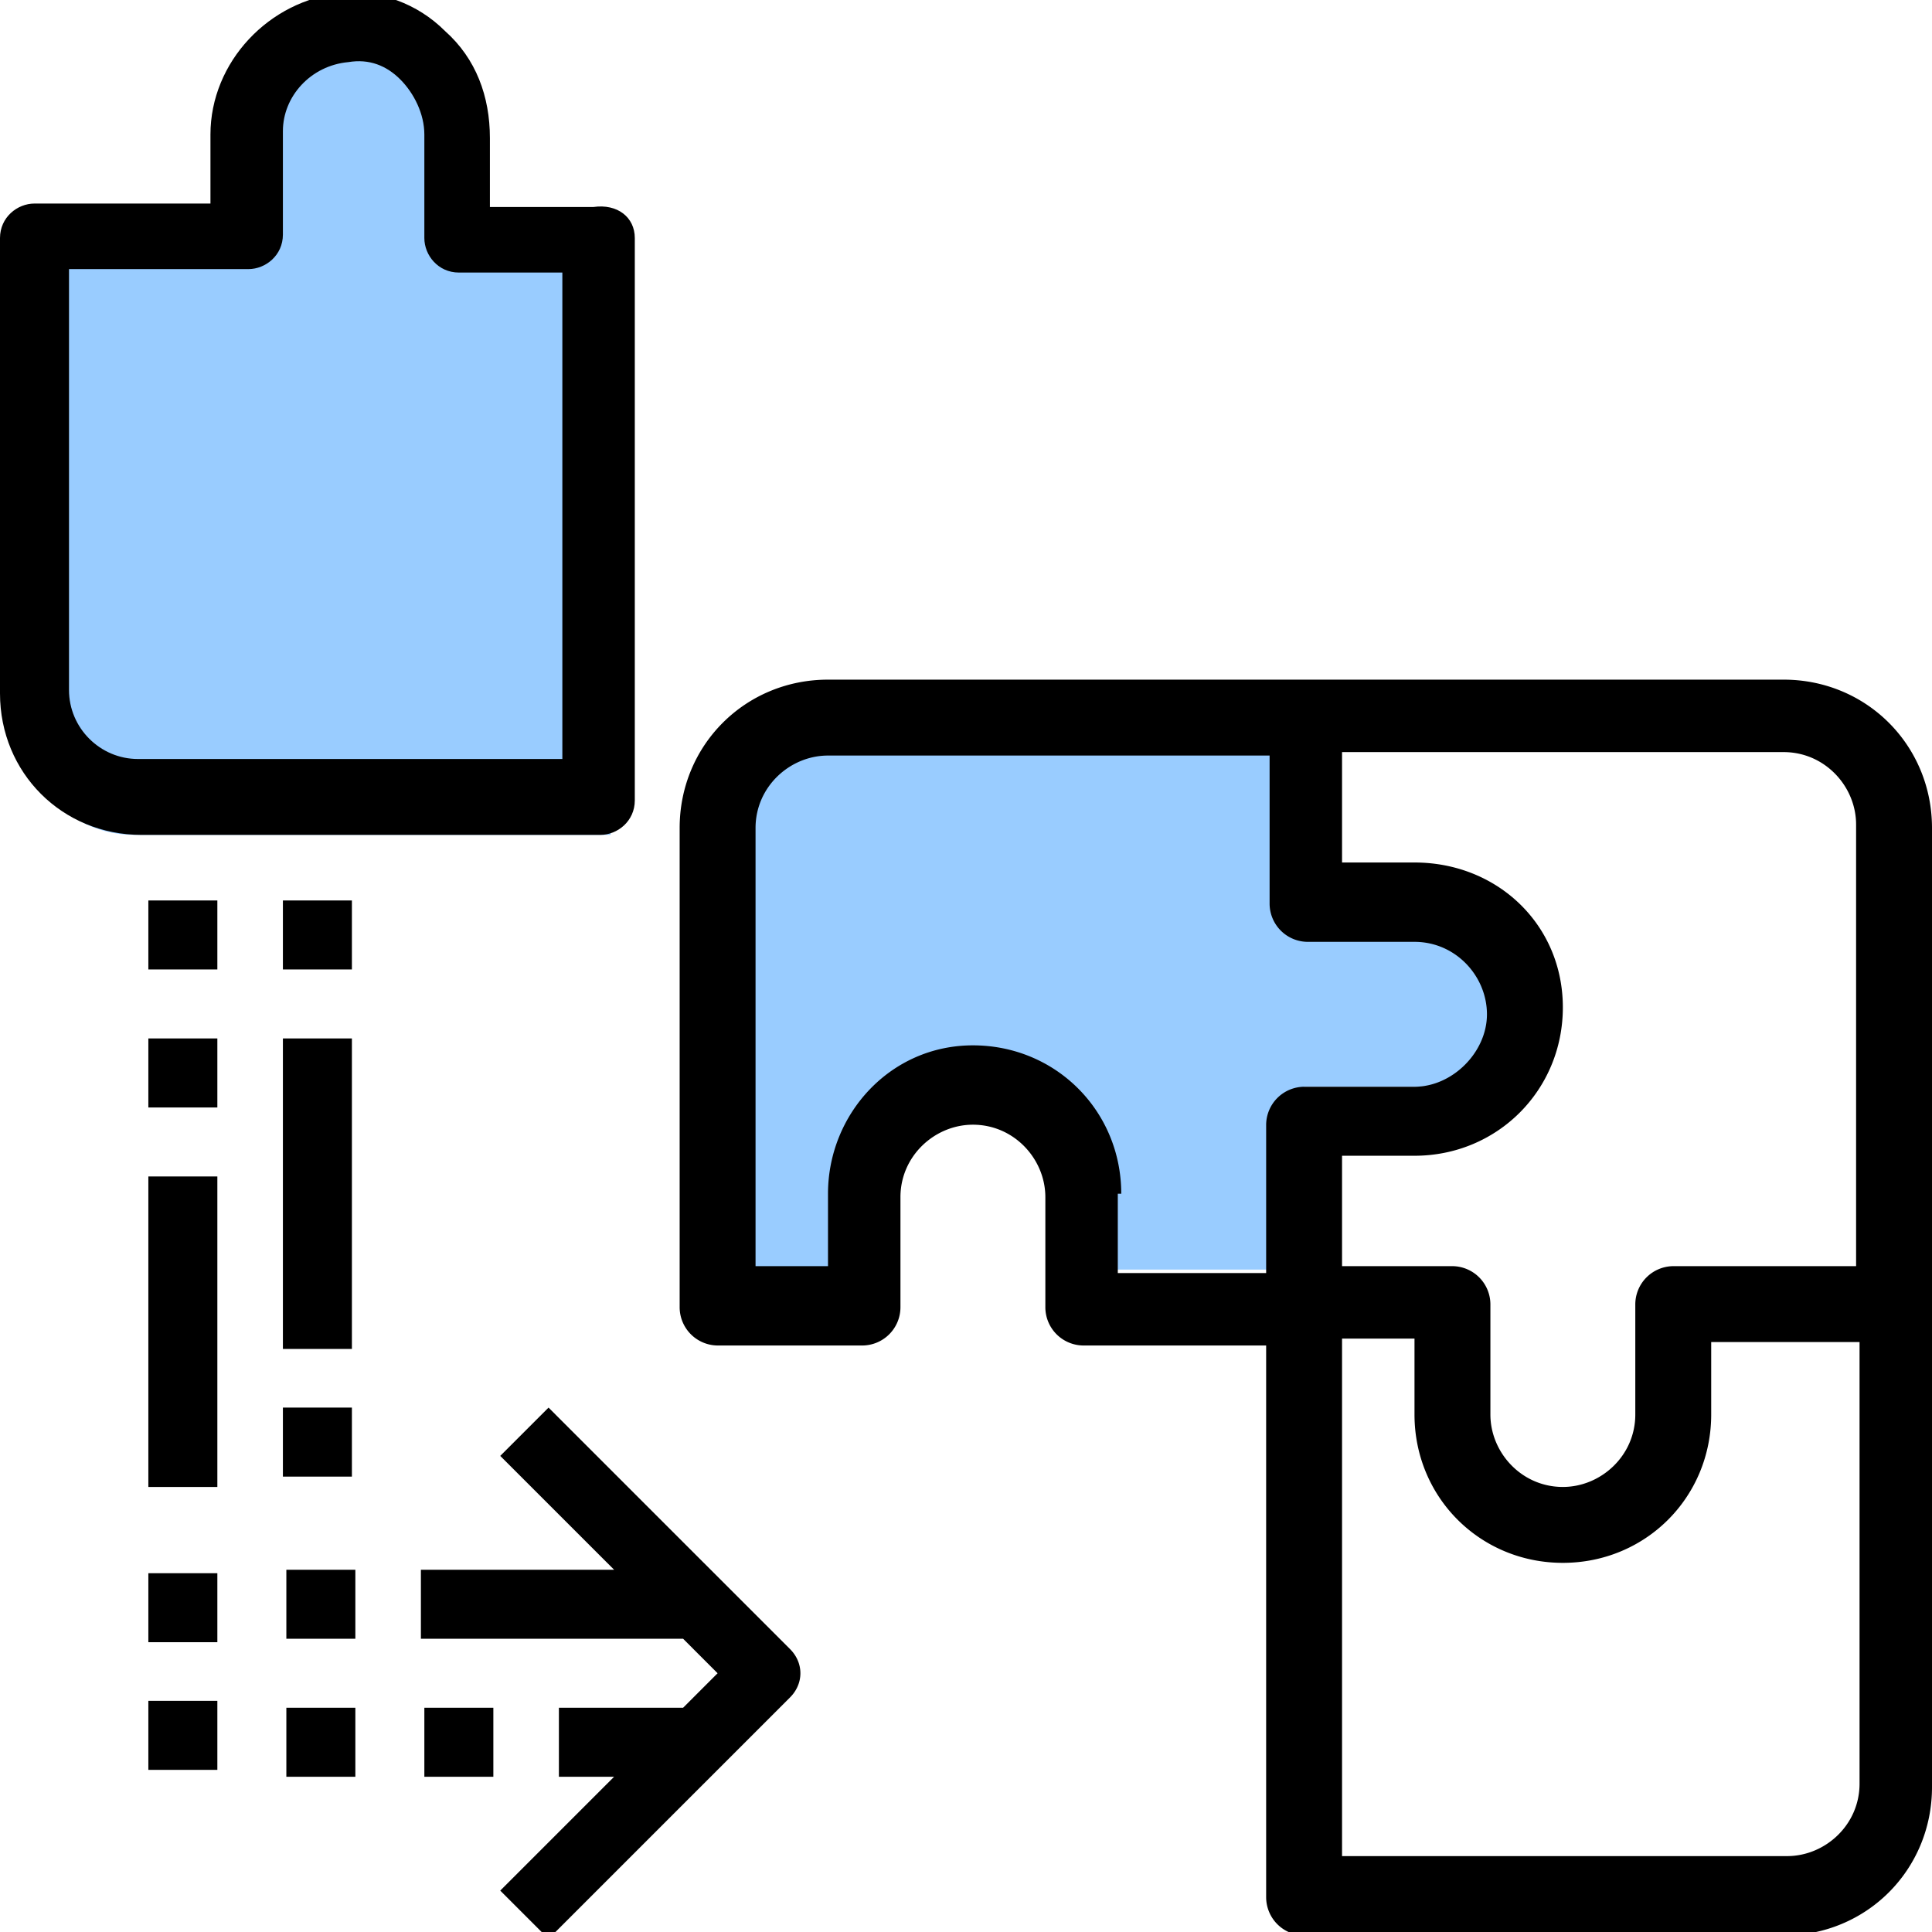
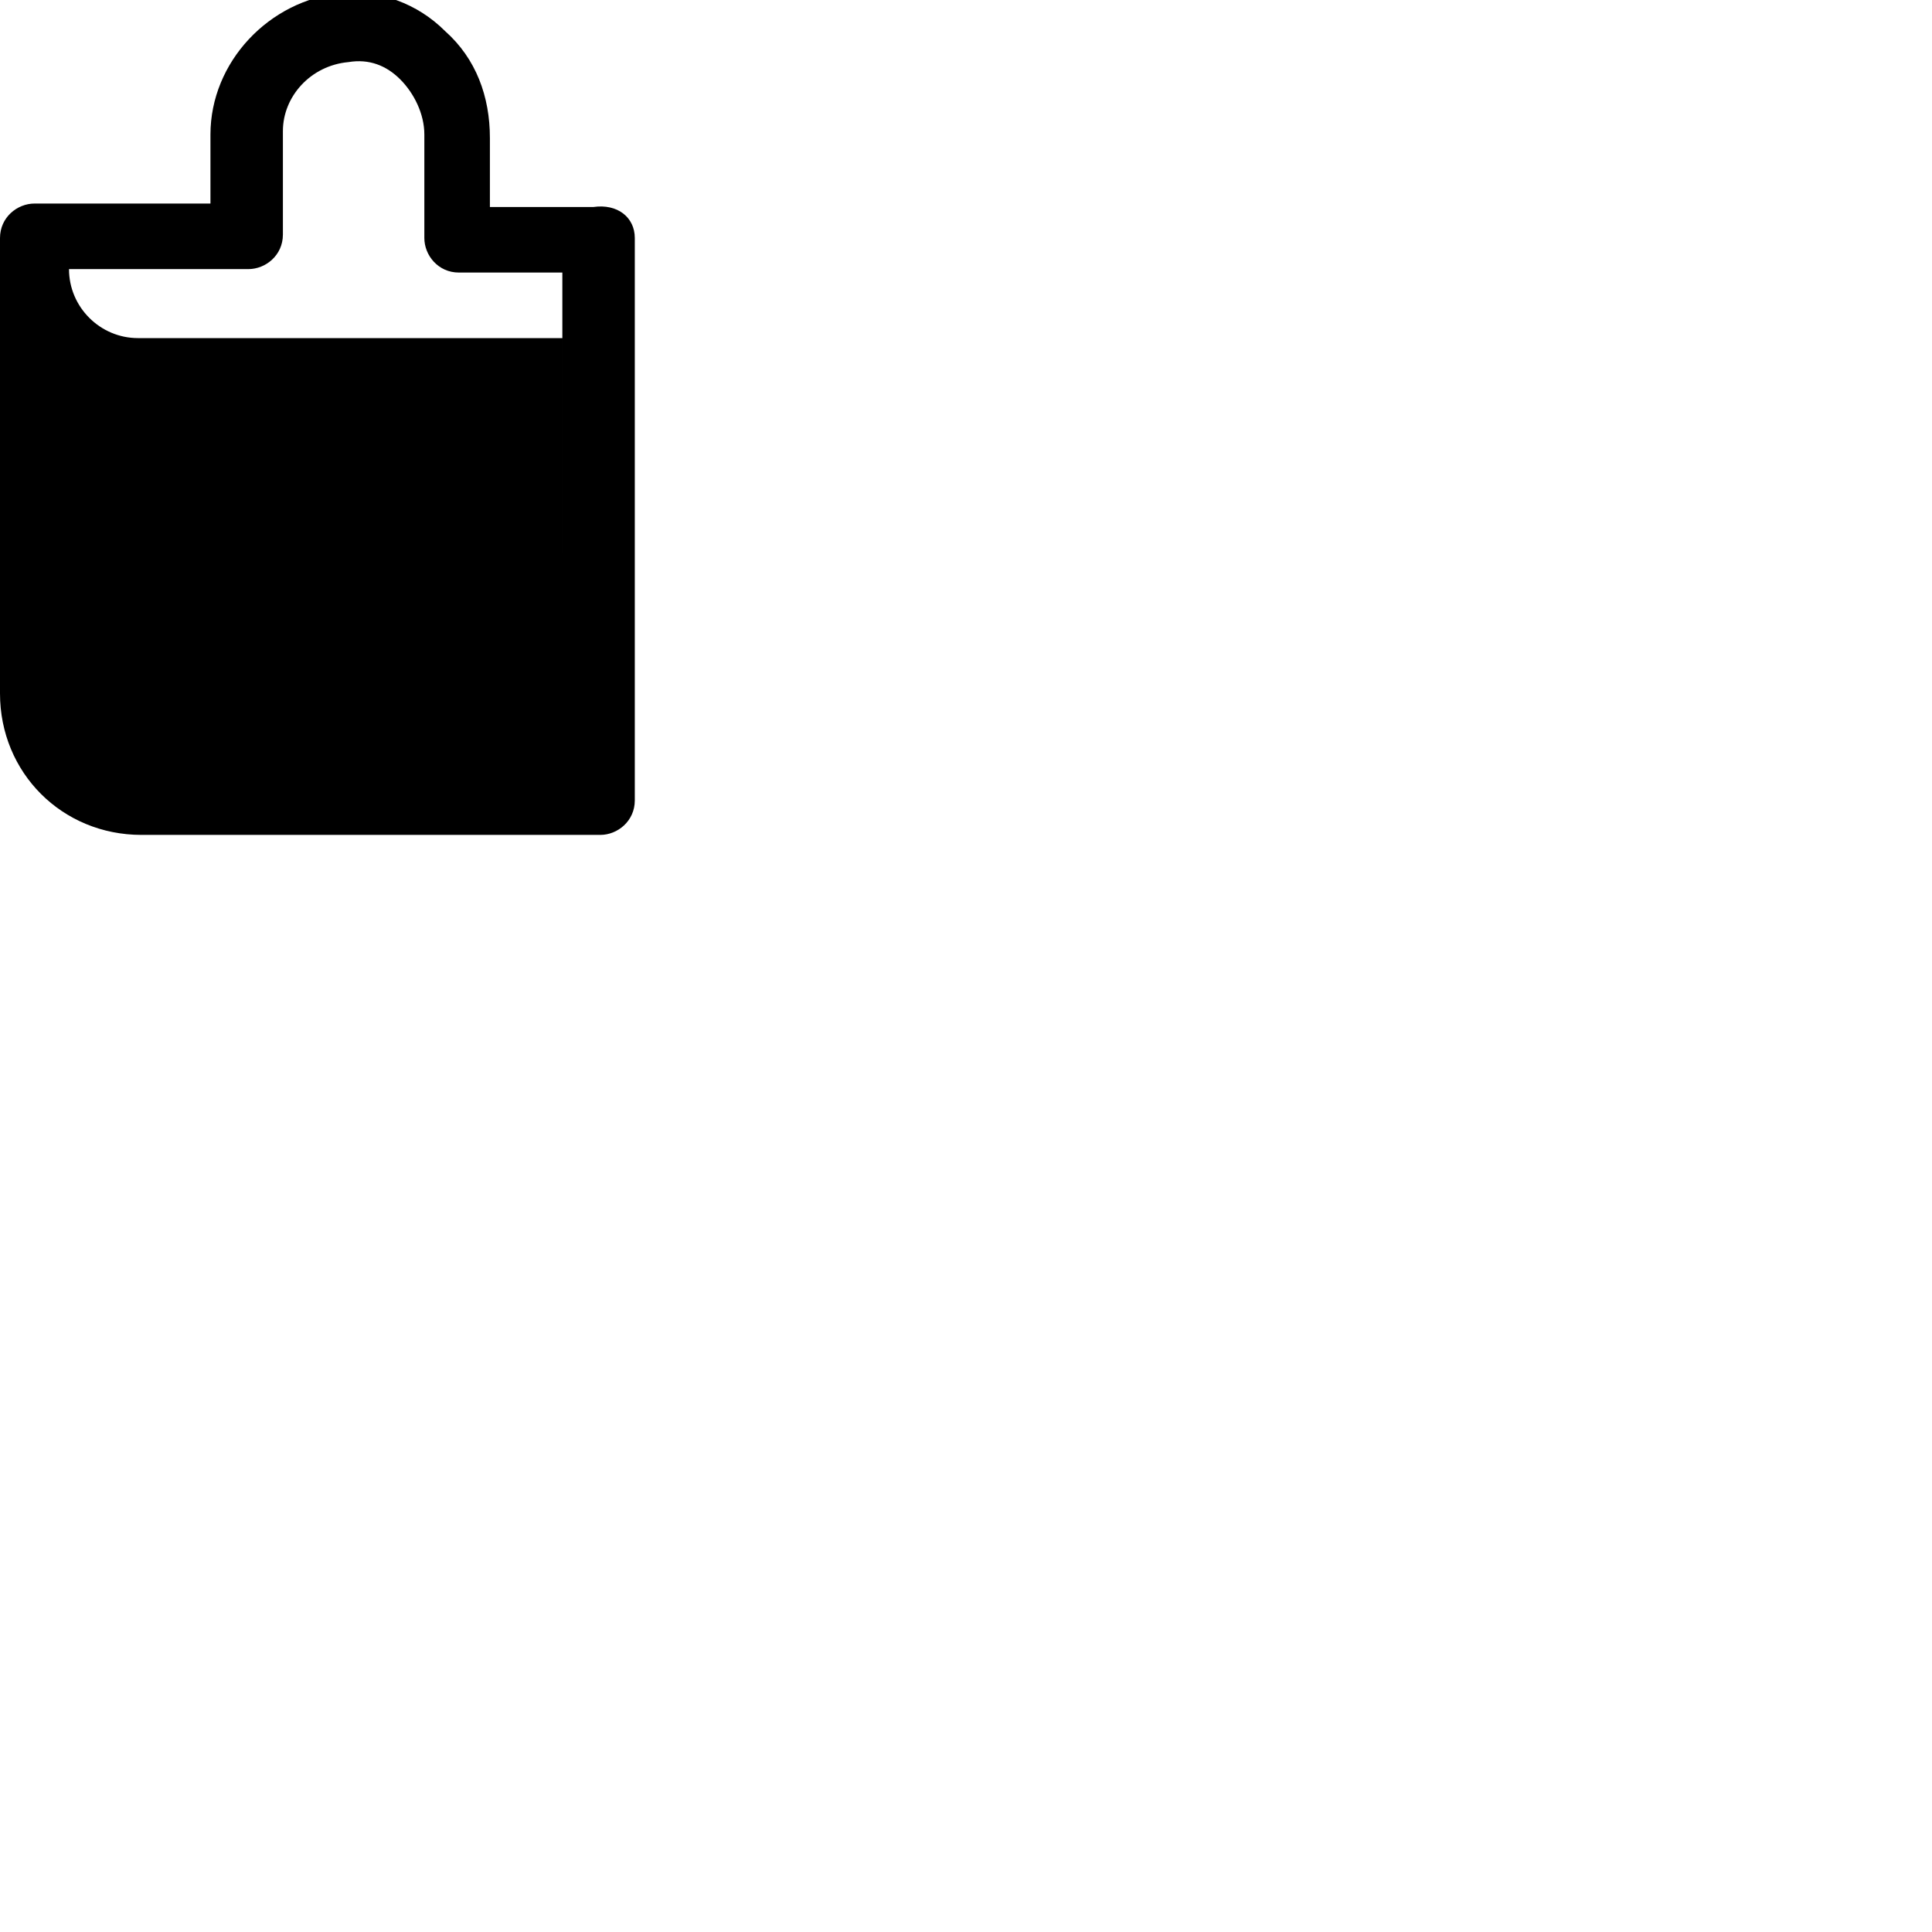
<svg xmlns="http://www.w3.org/2000/svg" viewBox="0 0 56 56">
-   <path d="M17.7 12.5V7.2h-4.3V4c0-1.8-1.4-3.2-3.2-3.2S7.1 2.2 7.1 4v3.2H.7V21c0 1.8 1.4 3.2 3.2 3.2h13.8V12.5z" fill="#9cf" />
-   <path d="M18.4 6.9v16.3c0 .6-.5 1-1 1H4.1c-2.3 0-4.1-1.8-4.1-4.1V6.9c0-.6.5-1 1-1h5.1v-2C6.1 1.8 7.8 0 9.9-.2c1.1-.1 2.2.3 3 1.1.9.8 1.3 1.9 1.3 3.1v2h3c.7-.1 1.2.3 1.2.9zm-2.1 15.3V7.9h-3c-.6 0-1-.5-1-1v-3c0-.6-.3-1.2-.7-1.6s-.9-.6-1.5-.5c-1.1.1-1.9 1-1.9 2v3c0 .6-.5 1-1 1H2V20c0 1.1.9 2 2 2h12.3z" />
-   <path d="M20.8 22.9v13.9H25v-3.2c0-1.8 1.4-3.2 3.2-3.2s3.2 1.4 3.2 3.2v3.2h6.4v-5.3H41c1.8 0 3.2-1.4 3.2-3.2s-1.4-3.2-3.2-3.2h-3.2v-5.3H24c-1.8-.1-3.2 1.3-3.2 3.1z" fill="#9cf" />
-   <path d="M19.7 24v13.9a1.11 1.11 0 0 0 1.1 1.1H25a1.11 1.11 0 0 0 1.1-1.1v-3.2c0-1.2 1-2.1 2.1-2.1 1.2 0 2.1 1 2.1 2.1v3.2a1.11 1.11 0 0 0 1.1 1.1h5.3v16a1.11 1.11 0 0 0 1.1 1.1h13.9c2.4 0 4.3-1.9 4.3-4.3V24c0-2.4-1.9-4.3-4.3-4.3H24c-2.4 0-4.3 1.9-4.3 4.3zm12.8 10.6c0-2.4-1.9-4.3-4.3-4.3s-4.2 2-4.2 4.3v2.1h-2.1V24c0-1.2 1-2.1 2.1-2.1h12.8v4.3a1.11 1.11 0 0 0 1.1 1.1H41c1.2 0 2.1 1 2.1 2.1s-1 2.1-2.1 2.1h-3.2a1.11 1.11 0 0 0-1.1 1.1v4.3h-4.3v-2.3zm21.4 4.3v12.8c0 1.2-1 2.1-2.1 2.1H38.9v-15H41V41c0 2.4 1.9 4.3 4.3 4.3s4.3-1.9 4.3-4.3v-2.1h4.3zm-2.2-17.1c1.2 0 2.1 1 2.1 2.1v12.8h-5.3a1.11 1.11 0 0 0-1.1 1.1V41c0 1.2-1 2.1-2.1 2.1-1.2 0-2.1-1-2.1-2.1v-3.2a1.11 1.11 0 0 0-1.1-1.1h-3.2v-3.2H41c2.4 0 4.3-1.9 4.3-4.3S43.4 25 41 25h-2.1v-3.2h12.8zM17.8 51.5l-3.3 3.3 1.4 1.4 7-7c.4-.4.4-1 0-1.4l-7-7-1.4 1.4 3.3 3.3h-5.6v2h7.6l1 1-1 1h-3.6v2h1.6zm-5.5 0v-2h2v2h-2zm-4 0v-2h2v2h-2zm0-4v-2h2v2h-2zm-4-17.4h2v2h-2v-2zm0 19.2h2v2h-2v-2zm0-3.7h2v2h-2v-2zm0-19.5h2v2h-2v-2zm3.9 0h2v2h-2v-2zm0 14.7h2v2h-2v-2zm0-10.7h2v9h-2v-9zm-3.9 4h2v9h-2v-9z" />
+   <path d="M18.4 6.9v16.3c0 .6-.5 1-1 1H4.1c-2.3 0-4.1-1.8-4.1-4.1V6.9c0-.6.5-1 1-1h5.1v-2C6.1 1.8 7.8 0 9.9-.2c1.1-.1 2.2.3 3 1.1.9.8 1.3 1.9 1.3 3.1v2h3c.7-.1 1.2.3 1.2.9zm-2.1 15.3V7.9h-3c-.6 0-1-.5-1-1v-3c0-.6-.3-1.2-.7-1.6s-.9-.6-1.5-.5c-1.1.1-1.9 1-1.9 2v3c0 .6-.5 1-1 1H2c0 1.1.9 2 2 2h12.3z" />
</svg>